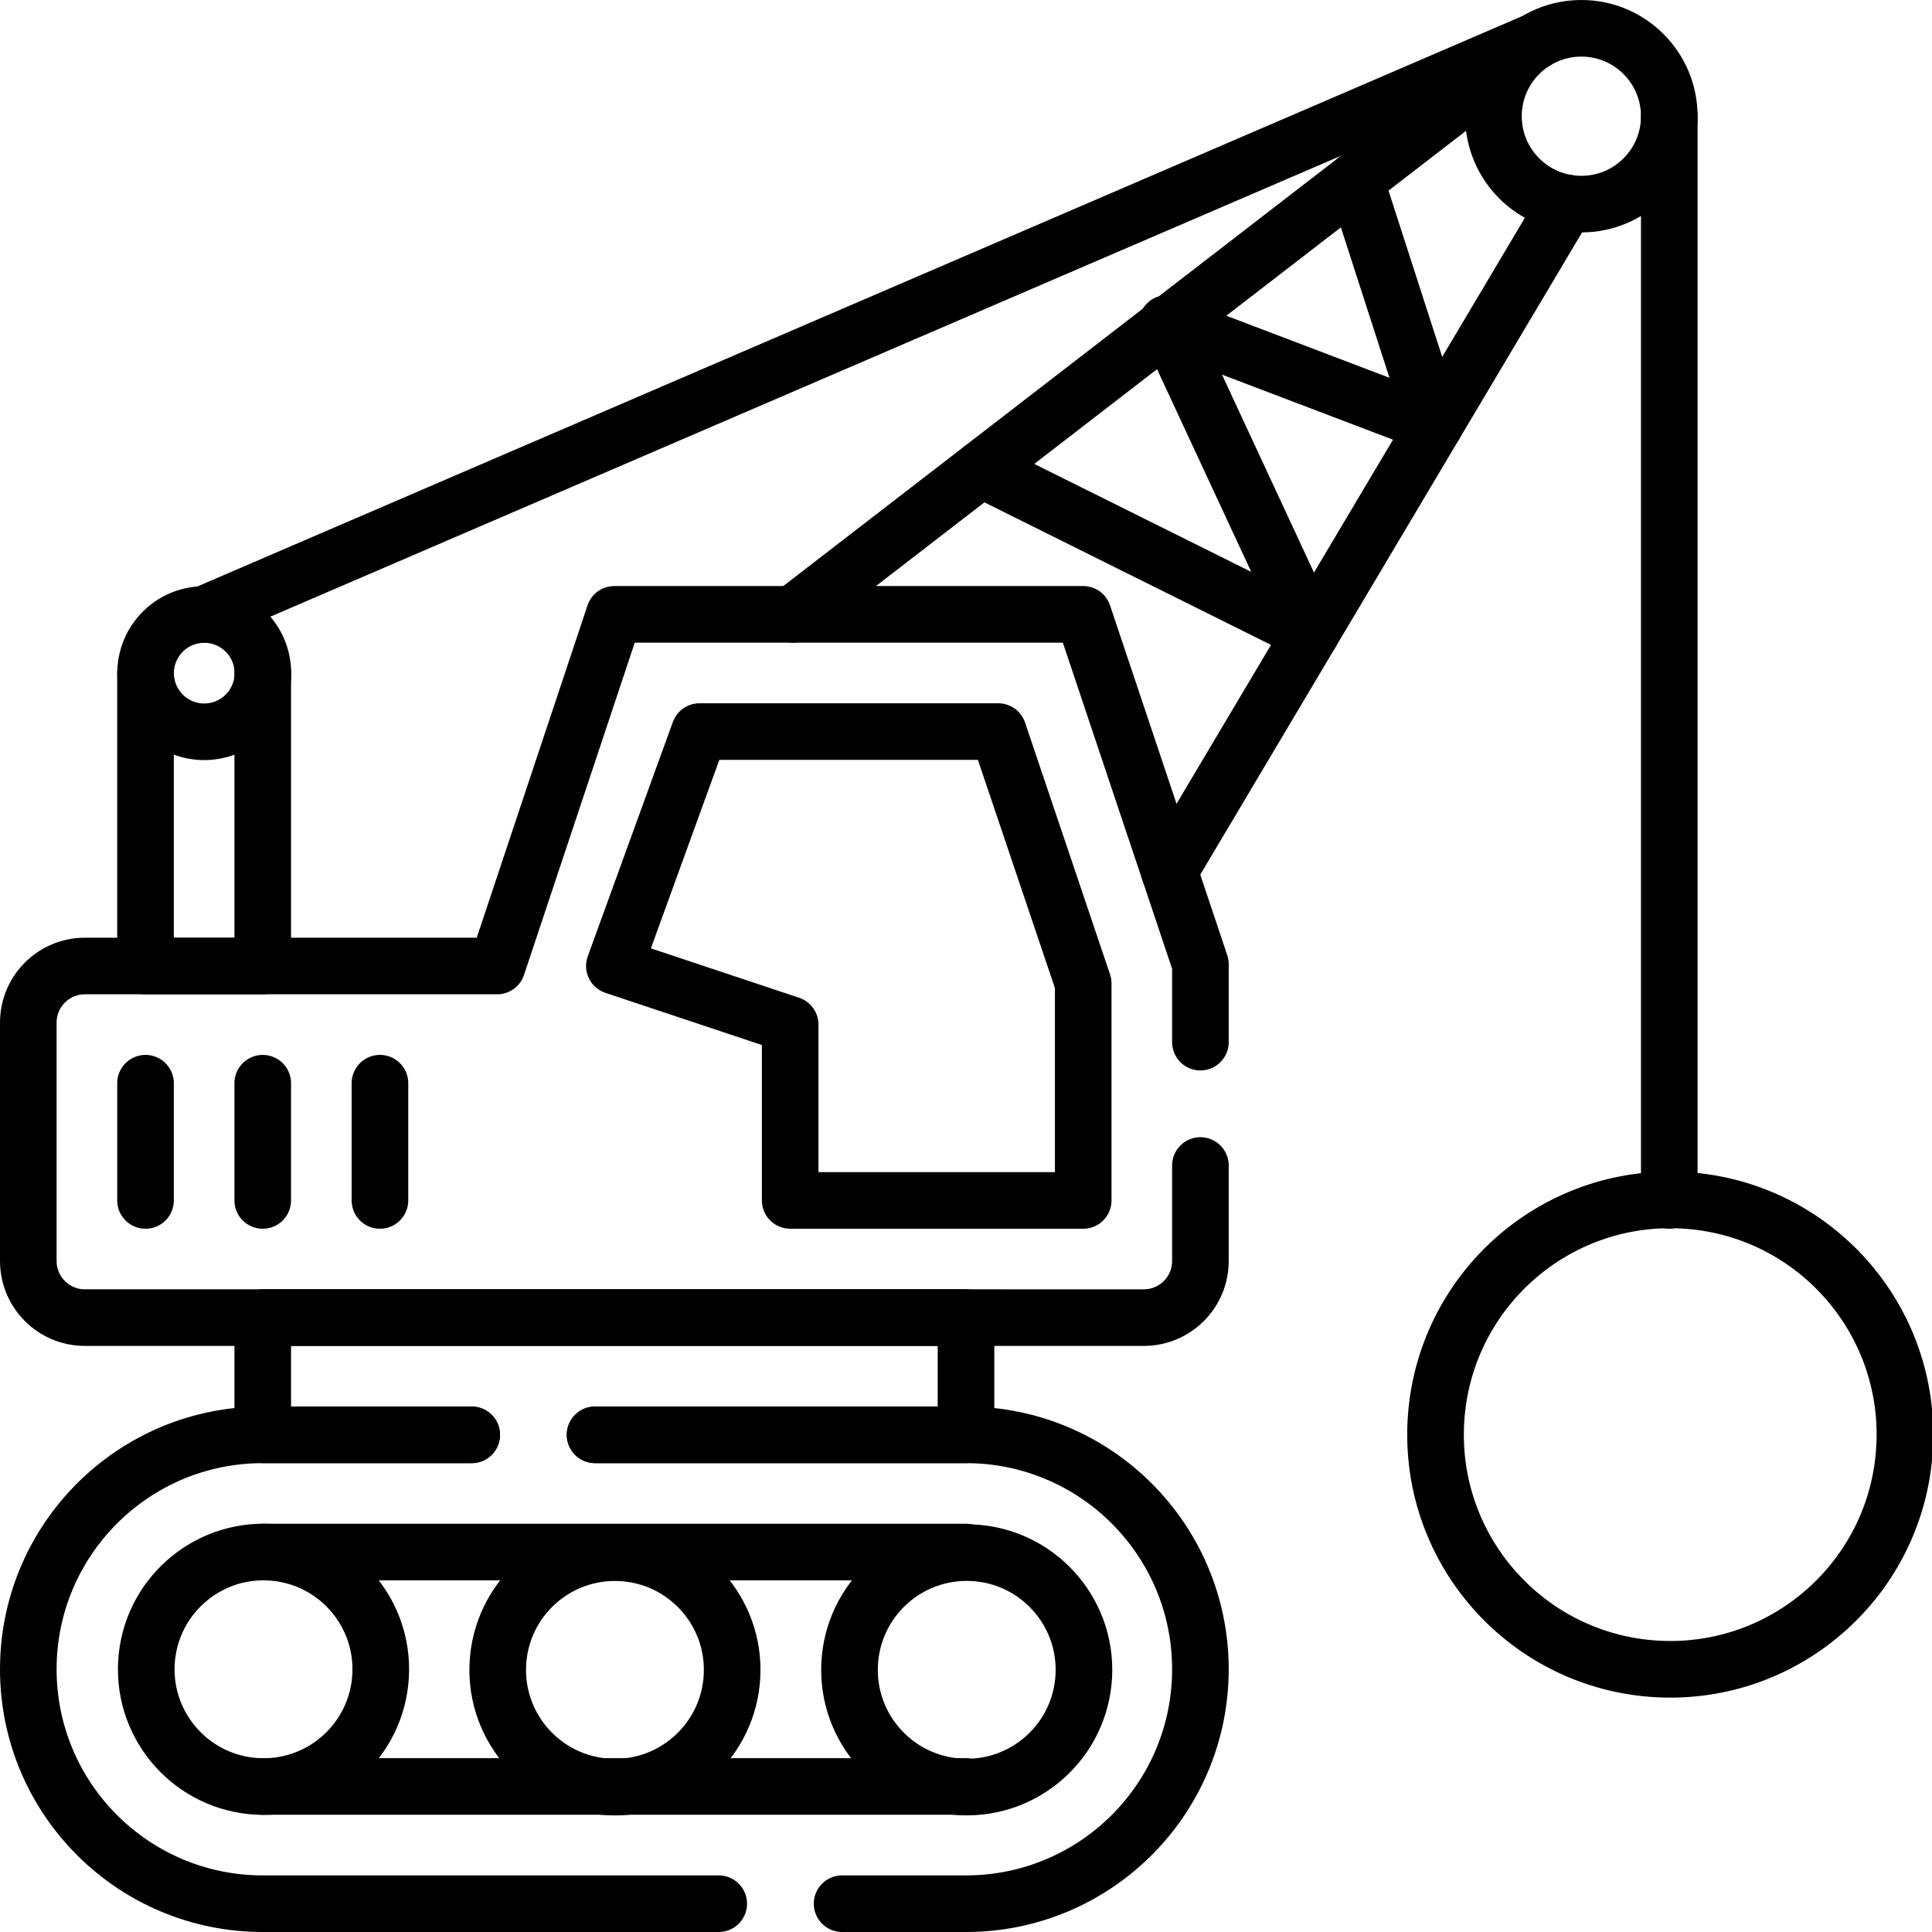
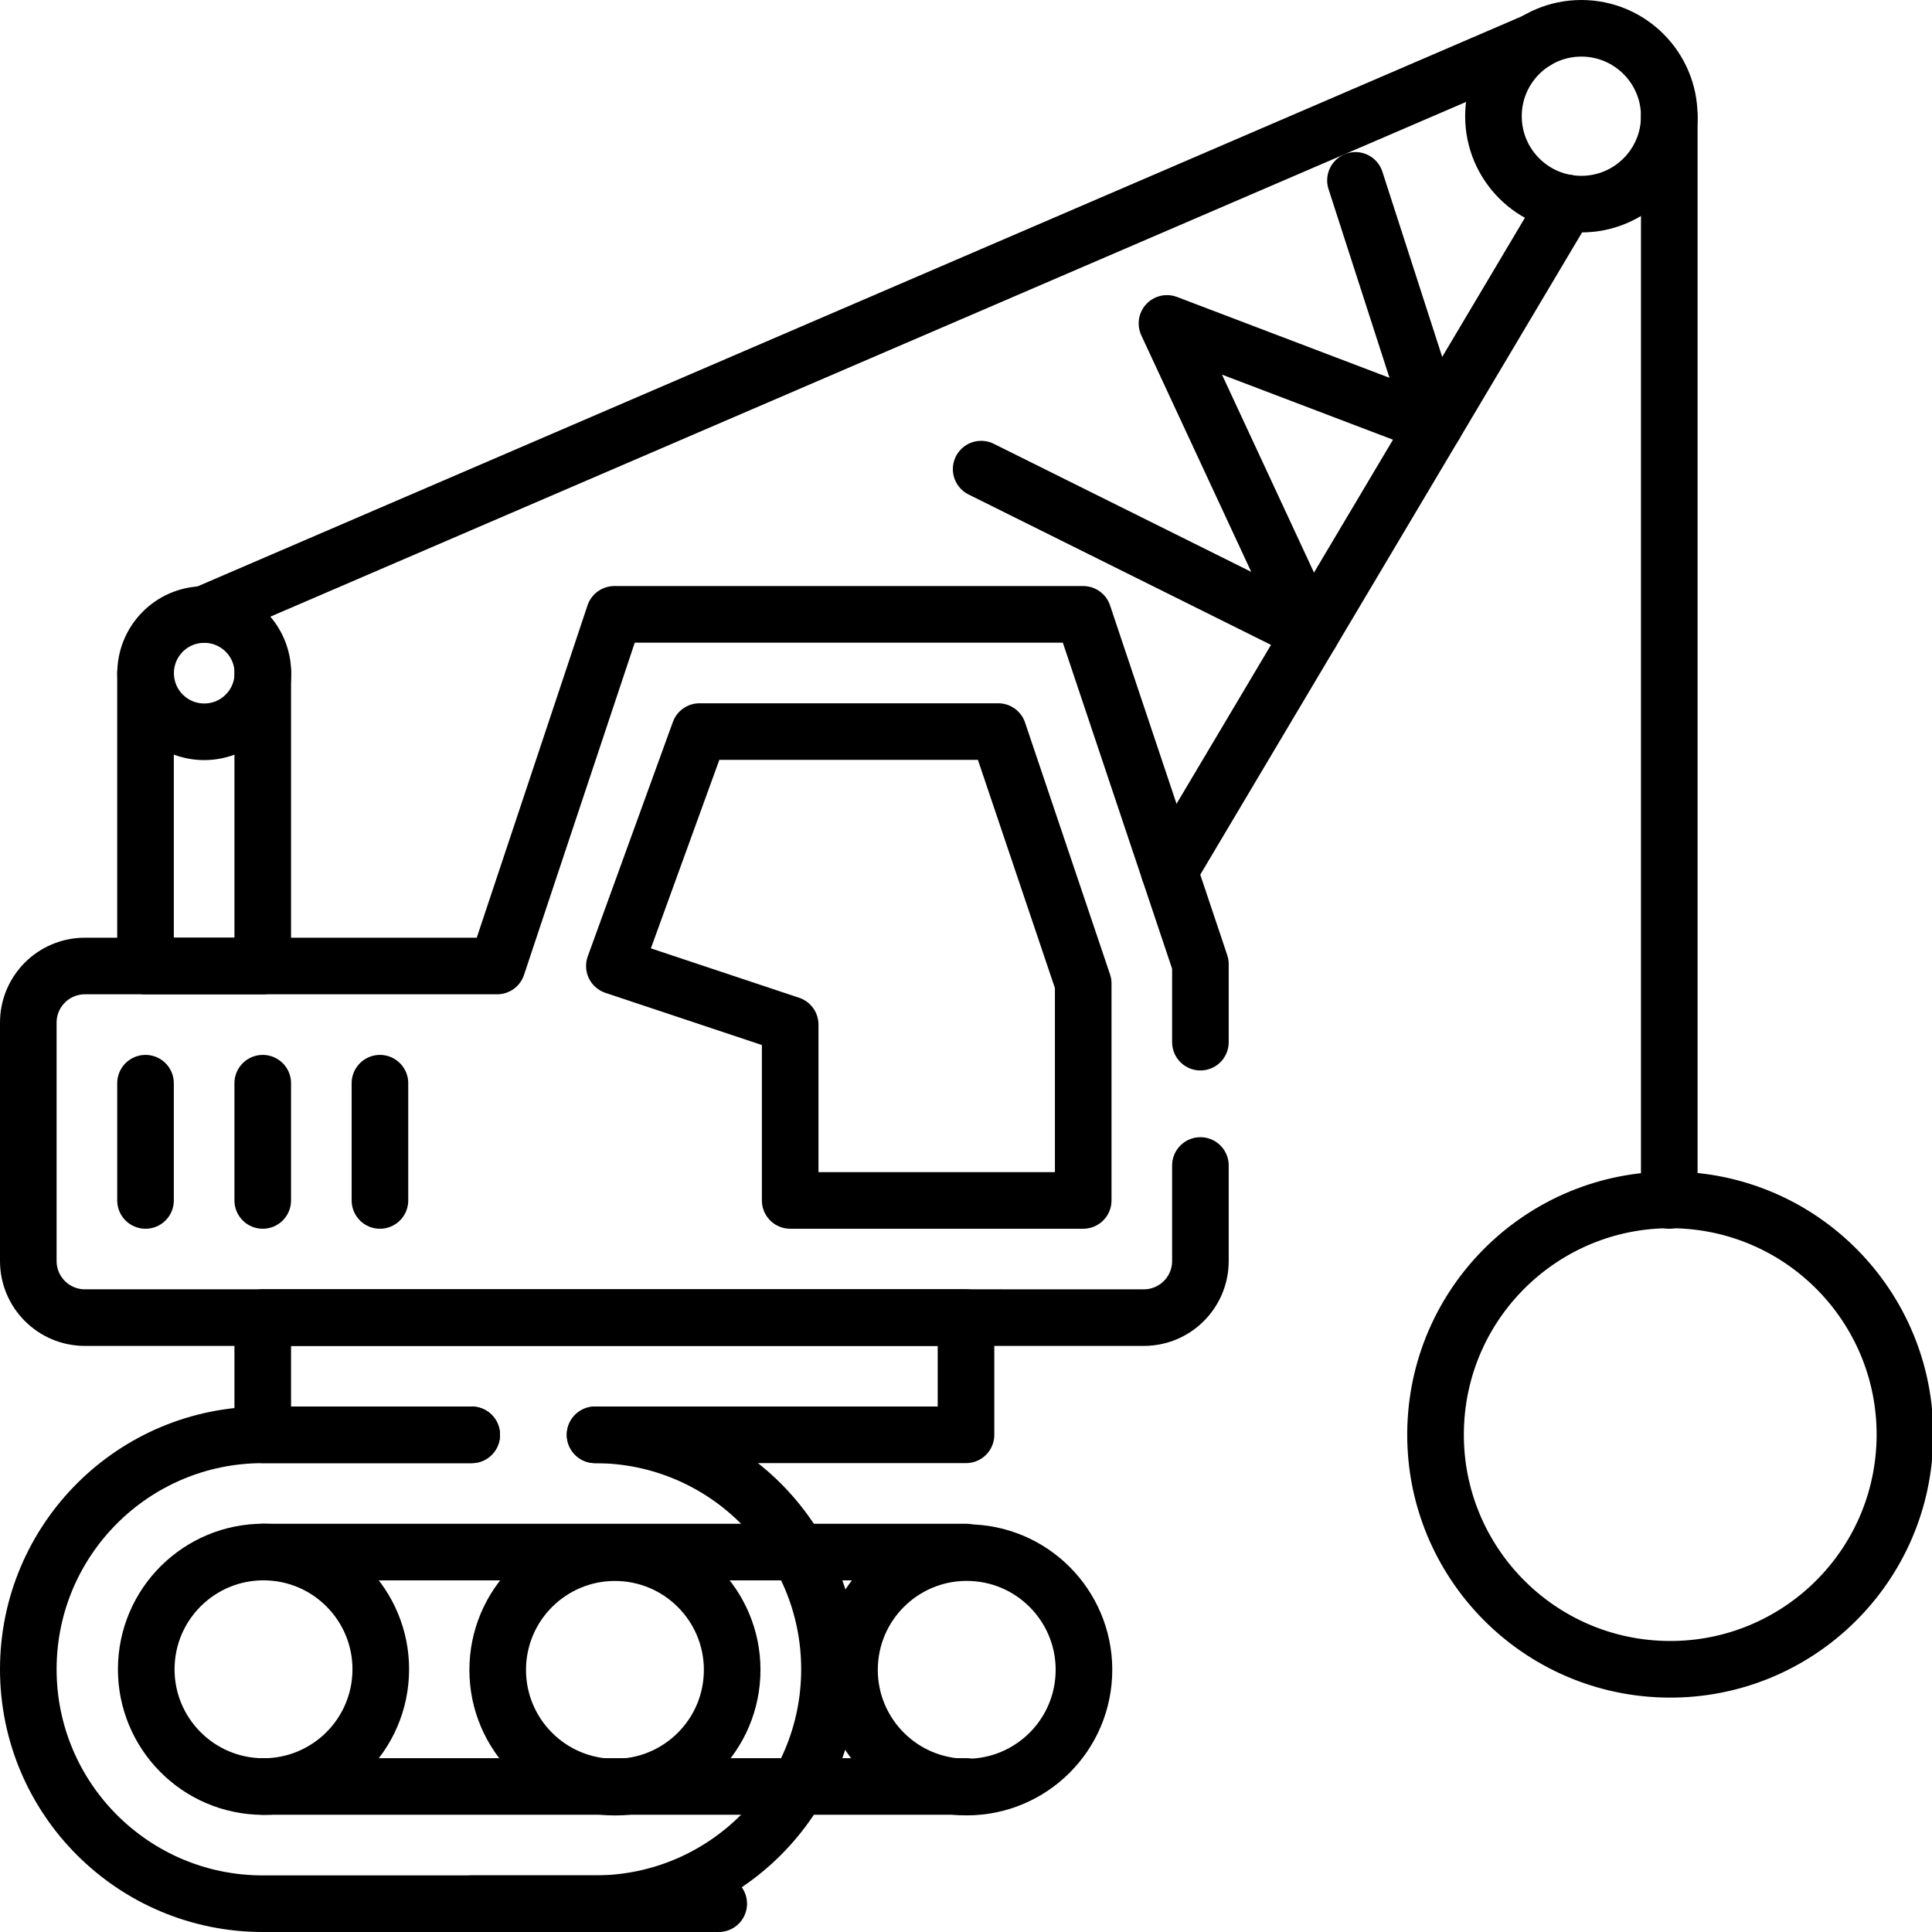
<svg xmlns="http://www.w3.org/2000/svg" version="1.1" id="Capa_1" x="0px" y="0px" viewBox="0 0 512 512" style="enable-background:new 0 0 512 512;" xml:space="preserve" width="512" height="512">
  <g>
    <polyline style="fill:none;stroke:#000000;stroke-width:15;stroke-linecap:round;stroke-linejoin:round;stroke-miterlimit:10;" points="&#10;&#09;&#09;69.63,178.341 69.63,256.001 38.56,256.001 38.56,178.341 &#09;" />
    <circle style="fill:none;stroke:#000000;stroke-width:15;stroke-linecap:round;stroke-linejoin:round;stroke-miterlimit:10;" cx="419.078" cy="30.797" r="23.297" />
-     <line style="fill:none;stroke:#000000;stroke-width:15;stroke-linecap:round;stroke-linejoin:round;stroke-miterlimit:10;" x1="402.605" y1="14.323" x2="210.124" y2="162.816" />
    <line style="fill:none;stroke:#000000;stroke-width:15;stroke-linecap:round;stroke-linejoin:round;stroke-miterlimit:10;" x1="415.192" y1="53.762" x2="309.881" y2="230.911" />
    <polyline style="fill:none;stroke:#000000;stroke-width:15;stroke-linecap:round;stroke-linejoin:round;stroke-miterlimit:10;" points="&#10;&#09;&#09;260.017,124.325 347.41,167.789 309.259,85.709 380.163,112.686 359.209,47.802 &#09;" />
    <path style="fill:none;stroke:#000000;stroke-width:15;stroke-linecap:round;stroke-linejoin:round;stroke-miterlimit:10;" d="&#10;&#09;&#09;M125.01,380.25H69.63c-17.15,0-32.69,6.95-43.93,18.19c-11.24,11.24-18.2,26.78-18.2,43.93c0,34.31,27.82,62.13,62.13,62.13h120.84&#10;&#09;&#09;" />
-     <path style="fill:none;stroke:#000000;stroke-width:15;stroke-linecap:round;stroke-linejoin:round;stroke-miterlimit:10;" d="&#10;&#09;&#09;M157.701,380.25h98.3c34.31,0,62.12,27.81,62.12,62.12c0,17.15-6.95,32.69-18.19,43.93c-11.25,11.24-26.77,18.2-43.93,18.2h-32.84" />
+     <path style="fill:none;stroke:#000000;stroke-width:15;stroke-linecap:round;stroke-linejoin:round;stroke-miterlimit:10;" d="&#10;&#09;&#09;M157.701,380.25c34.31,0,62.12,27.81,62.12,62.12c0,17.15-6.95,32.69-18.19,43.93c-11.25,11.24-26.77,18.2-43.93,18.2h-32.84" />
    <ellipse transform="matrix(0.054 -0.999 0.999 0.054 -375.856 488.049)" style="fill:none;stroke:#000000;stroke-width:15;stroke-linecap:round;stroke-linejoin:round;stroke-miterlimit:10;" cx="69.627" cy="442.372" rx="31.062" ry="31.062" />
    <ellipse transform="matrix(0.049 -0.999 0.999 0.049 -286.942 583.513)" style="fill:none;stroke:#000000;stroke-width:15;stroke-linecap:round;stroke-linejoin:round;stroke-miterlimit:10;" cx="162.814" cy="442.372" rx="31.062" ry="31.062" />
    <ellipse transform="matrix(0.049 -0.999 0.999 0.049 -198.28 676.591)" style="fill:none;stroke:#000000;stroke-width:15;stroke-linecap:round;stroke-linejoin:round;stroke-miterlimit:10;" cx="256.001" cy="442.372" rx="31.062" ry="31.062" />
    <line style="fill:none;stroke:#000000;stroke-width:15;stroke-linecap:round;stroke-linejoin:round;stroke-miterlimit:10;" x1="69.627" y1="411.31" x2="256.001" y2="411.31" />
    <line style="fill:none;stroke:#000000;stroke-width:15;stroke-linecap:round;stroke-linejoin:round;stroke-miterlimit:10;" x1="69.627" y1="473.43" x2="256.001" y2="473.43" />
    <polyline style="fill:none;stroke:#000000;stroke-width:15;stroke-linecap:round;stroke-linejoin:round;stroke-miterlimit:10;" points="&#10;&#09;&#09;157.701,380.24 256.001,380.24 256.001,349.181 69.63,349.181 69.63,380.24 125.01,380.24 &#09;" />
    <path style="fill:none;stroke:#000000;stroke-width:15;stroke-linecap:round;stroke-linejoin:round;stroke-miterlimit:10;" d="&#10;&#09;&#09;M318.121,308.871v25.31c0,8.28-6.71,15-15,15H22.5c-8.28,0-15-6.72-15-15v-63.18c0-8.29,6.72-15,15-15h109.25l31.06-93.19h124.251&#10;&#09;&#09;l31.06,92.7v20.67" />
    <polygon style="fill:none;stroke:#000000;stroke-width:15;stroke-linecap:round;stroke-linejoin:round;stroke-miterlimit:10;" points="&#10;&#09;&#09;209.407,318.126 209.407,271.532 162.814,256.001 185.373,193.876 264.541,193.876 287.063,260.615 287.063,318.126 &#09;" />
    <line style="fill:none;stroke:#000000;stroke-width:15;stroke-linecap:round;stroke-linejoin:round;stroke-miterlimit:10;" x1="38.564" y1="287.061" x2="38.564" y2="318.129" />
    <line style="fill:none;stroke:#000000;stroke-width:15;stroke-linecap:round;stroke-linejoin:round;stroke-miterlimit:10;" x1="69.627" y1="287.061" x2="69.627" y2="318.129" />
    <line style="fill:none;stroke:#000000;stroke-width:15;stroke-linecap:round;stroke-linejoin:round;stroke-miterlimit:10;" x1="100.689" y1="287.061" x2="100.689" y2="318.129" />
    <line style="fill:none;stroke:#000000;stroke-width:15;stroke-linecap:round;stroke-linejoin:round;stroke-miterlimit:10;" x1="442.375" y1="30.797" x2="442.375" y2="318.125" />
    <ellipse transform="matrix(0.031 -1 1 0.031 48.624 810.728)" style="fill:none;stroke:#000000;stroke-width:15;stroke-linecap:round;stroke-linejoin:round;stroke-miterlimit:10;" cx="442.332" cy="380.293" rx="62.168" ry="62.168" />
    <ellipse transform="matrix(0.994 -0.112 0.112 0.994 -19.621 7.175)" style="fill:none;stroke:#000000;stroke-width:15;stroke-linecap:round;stroke-linejoin:round;stroke-miterlimit:10;" cx="54.098" cy="178.346" rx="15.534" ry="15.534" />
    <line style="fill:none;stroke:#000000;stroke-width:15;stroke-linecap:round;stroke-linejoin:round;stroke-miterlimit:10;" x1="54.098" y1="162.812" x2="406.931" y2="10.919" />
  </g>
</svg>